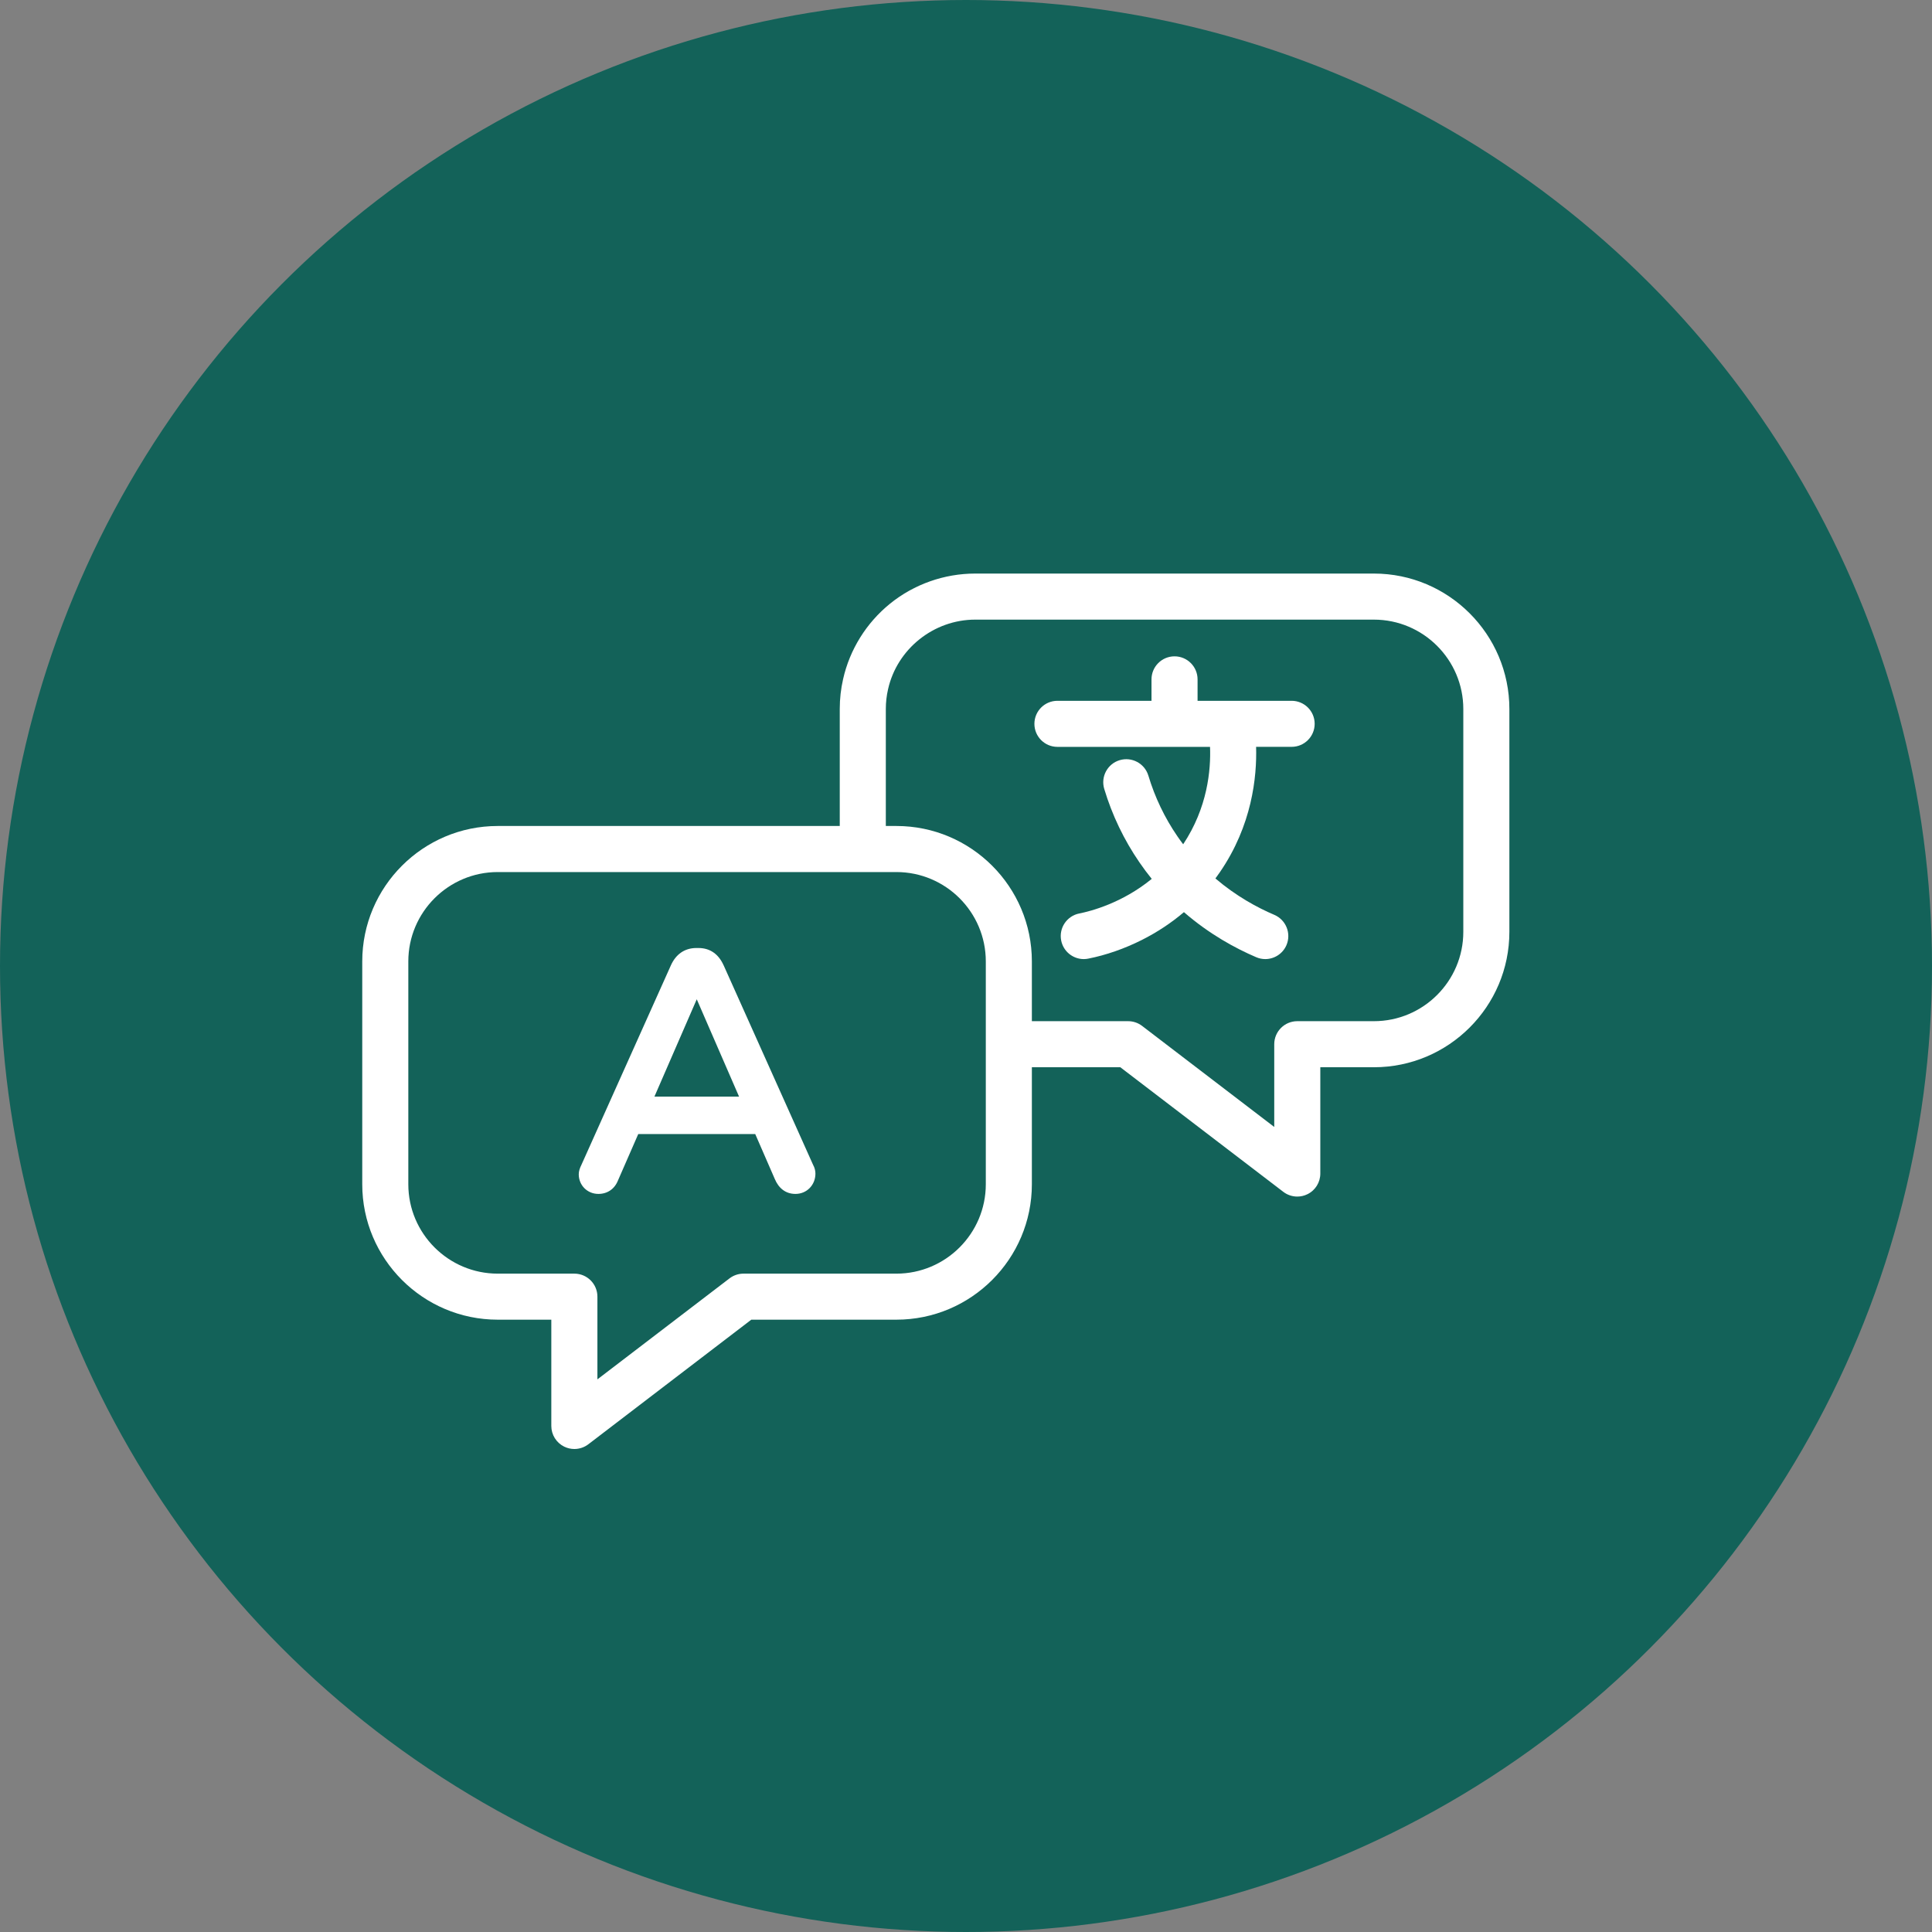
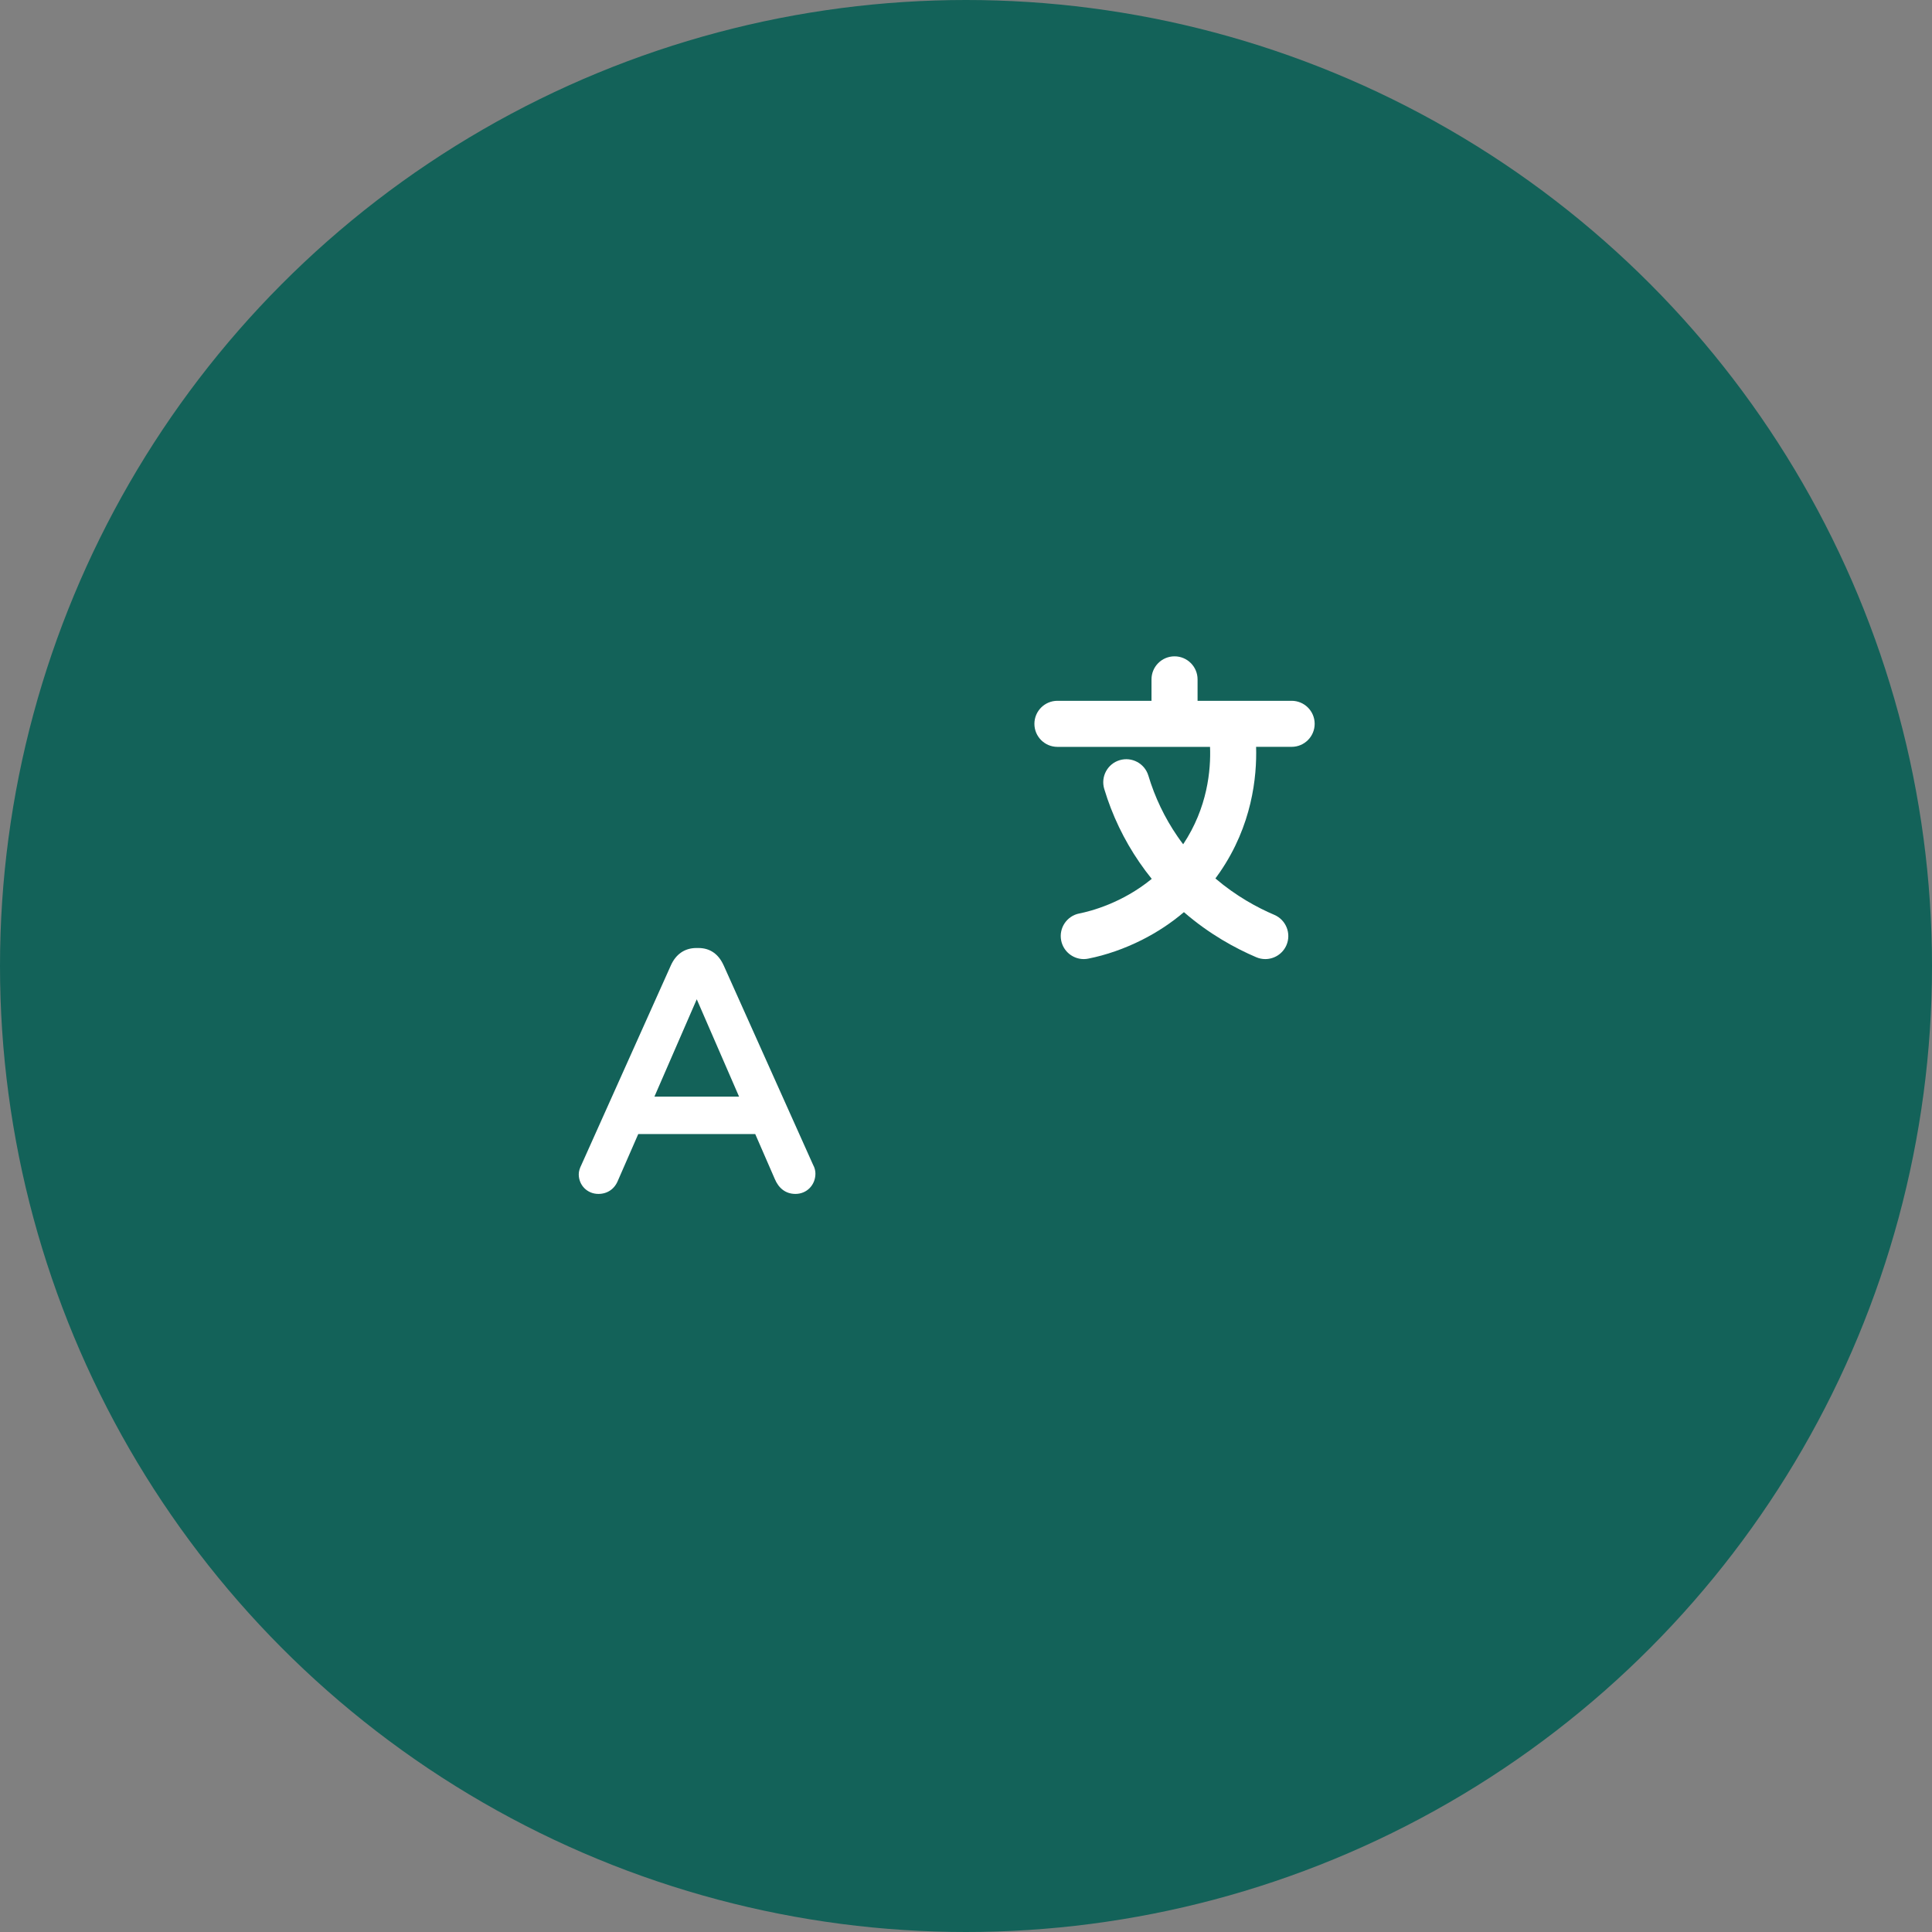
<svg xmlns="http://www.w3.org/2000/svg" width="64" height="64" viewBox="0 0 64 64" fill="none">
  <rect x="0" y="0" width="64" height="64" fill="#808080" stroke="none" />
  <circle cx="32" cy="32" r="32" fill="#136259" />
  <g clip-path="url(#clip0_6662_421)">
-     <path d="M45.512 19H32.305C31.28 19 30.278 19.354 29.483 19.998C28.7 20.632 28.148 21.518 27.929 22.496C27.855 22.816 27.818 23.149 27.818 23.486V27.362H16.488C14.013 27.362 12 29.375 12 31.849V39.23C12 41.704 14.013 43.716 16.488 43.716H18.263V47.237C18.263 47.527 18.428 47.792 18.688 47.921C18.796 47.974 18.911 48 19.026 48C19.191 48 19.354 47.947 19.49 47.843L24.888 43.716H29.694C32.169 43.716 34.182 41.704 34.182 39.23V35.354H37.112L42.511 39.481C42.646 39.585 42.81 39.638 42.974 39.638C43.089 39.638 43.205 39.612 43.312 39.559C43.573 39.431 43.737 39.166 43.737 38.876V35.354H45.512C47.987 35.354 50 33.342 50 30.869V23.487C50 21.013 47.986 19 45.512 19H45.512ZM32.656 39.23C32.656 40.862 31.327 42.191 29.694 42.191H24.629C24.462 42.191 24.299 42.246 24.166 42.348L19.79 45.693V42.954C19.79 42.532 19.448 42.191 19.027 42.191H16.488C14.855 42.191 13.526 40.862 13.526 39.23V31.849C13.526 30.216 14.855 28.888 16.488 28.888H29.695C31.328 28.888 32.656 30.216 32.656 31.848V39.23ZM48.474 30.869C48.474 32.501 47.145 33.828 45.512 33.828H42.974C42.553 33.828 42.211 34.17 42.211 34.591V37.332L37.834 33.985C37.701 33.883 37.538 33.828 37.371 33.828H34.182V31.848C34.182 29.374 32.169 27.362 29.695 27.362H29.344V23.486C29.344 23.264 29.369 23.046 29.417 22.837C29.417 22.836 29.418 22.834 29.418 22.832C29.717 21.496 30.931 20.526 32.305 20.526H45.512C47.145 20.526 48.474 21.855 48.474 23.487V30.869L48.474 30.869Z" fill="white" />
-     <path d="M23.969 31.974C23.81 31.621 23.536 31.404 23.137 31.404H23.069C22.67 31.404 22.385 31.621 22.226 31.974L19.263 38.581C19.206 38.695 19.172 38.798 19.172 38.9C19.172 39.265 19.457 39.55 19.822 39.55C20.118 39.55 20.357 39.39 20.471 39.105L21.143 37.567H25.018L25.668 39.06C25.793 39.356 26.021 39.55 26.351 39.55C26.727 39.55 27.012 39.254 27.012 38.877C27.012 38.786 26.989 38.684 26.932 38.581L23.97 31.974L23.969 31.974ZM21.679 36.326L23.081 33.102L24.482 36.326H21.679H21.679Z" fill="white" />
+     <path d="M23.969 31.974C23.81 31.621 23.536 31.404 23.137 31.404H23.069C22.67 31.404 22.385 31.621 22.226 31.974L19.263 38.581C19.206 38.695 19.172 38.798 19.172 38.9C19.172 39.265 19.457 39.55 19.822 39.55C20.118 39.55 20.357 39.39 20.471 39.105L21.143 37.567H25.018L25.668 39.06C25.793 39.356 26.021 39.55 26.351 39.55C26.727 39.55 27.012 39.254 27.012 38.877C27.012 38.786 26.989 38.684 26.932 38.581L23.97 31.974L23.969 31.974M21.679 36.326L23.081 33.102L24.482 36.326H21.679H21.679Z" fill="white" />
    <path d="M42.787 23.215H39.671V22.505C39.671 22.084 39.329 21.742 38.908 21.742C38.486 21.742 38.145 22.084 38.145 22.505V23.215H35.029C34.607 23.215 34.266 23.556 34.266 23.978C34.266 24.399 34.607 24.741 35.029 24.741H40.084C40.114 25.503 40.003 26.753 39.194 27.968C39.129 27.883 39.066 27.795 39.004 27.705C38.581 27.089 38.257 26.412 38.041 25.693C37.919 25.29 37.494 25.061 37.09 25.182C36.686 25.303 36.458 25.729 36.579 26.133C36.84 27.002 37.233 27.822 37.746 28.568C37.877 28.76 38.014 28.942 38.153 29.114C37.17 29.918 36.126 30.186 35.753 30.26C35.34 30.341 35.071 30.743 35.153 31.156C35.225 31.519 35.544 31.771 35.901 31.771C35.95 31.771 35.999 31.766 36.049 31.756C36.639 31.64 37.254 31.425 37.826 31.137C38.335 30.88 38.8 30.573 39.219 30.216C40.062 30.947 40.928 31.416 41.614 31.709C41.712 31.751 41.813 31.771 41.914 31.771C42.21 31.771 42.492 31.597 42.616 31.308C42.781 30.92 42.601 30.472 42.214 30.306C41.653 30.067 40.95 29.687 40.262 29.1C40.312 29.032 40.361 28.964 40.409 28.894C41.474 27.345 41.639 25.741 41.61 24.74H42.787C43.208 24.74 43.55 24.399 43.55 23.977C43.55 23.556 43.208 23.215 42.787 23.215L42.787 23.215Z" fill="white" />
  </g>
  <defs>
    <clipPath id="clip0_6662_421">
      <rect width="38" height="29" fill="white" transform="translate(12 19)" />
    </clipPath>
  </defs>
</svg>